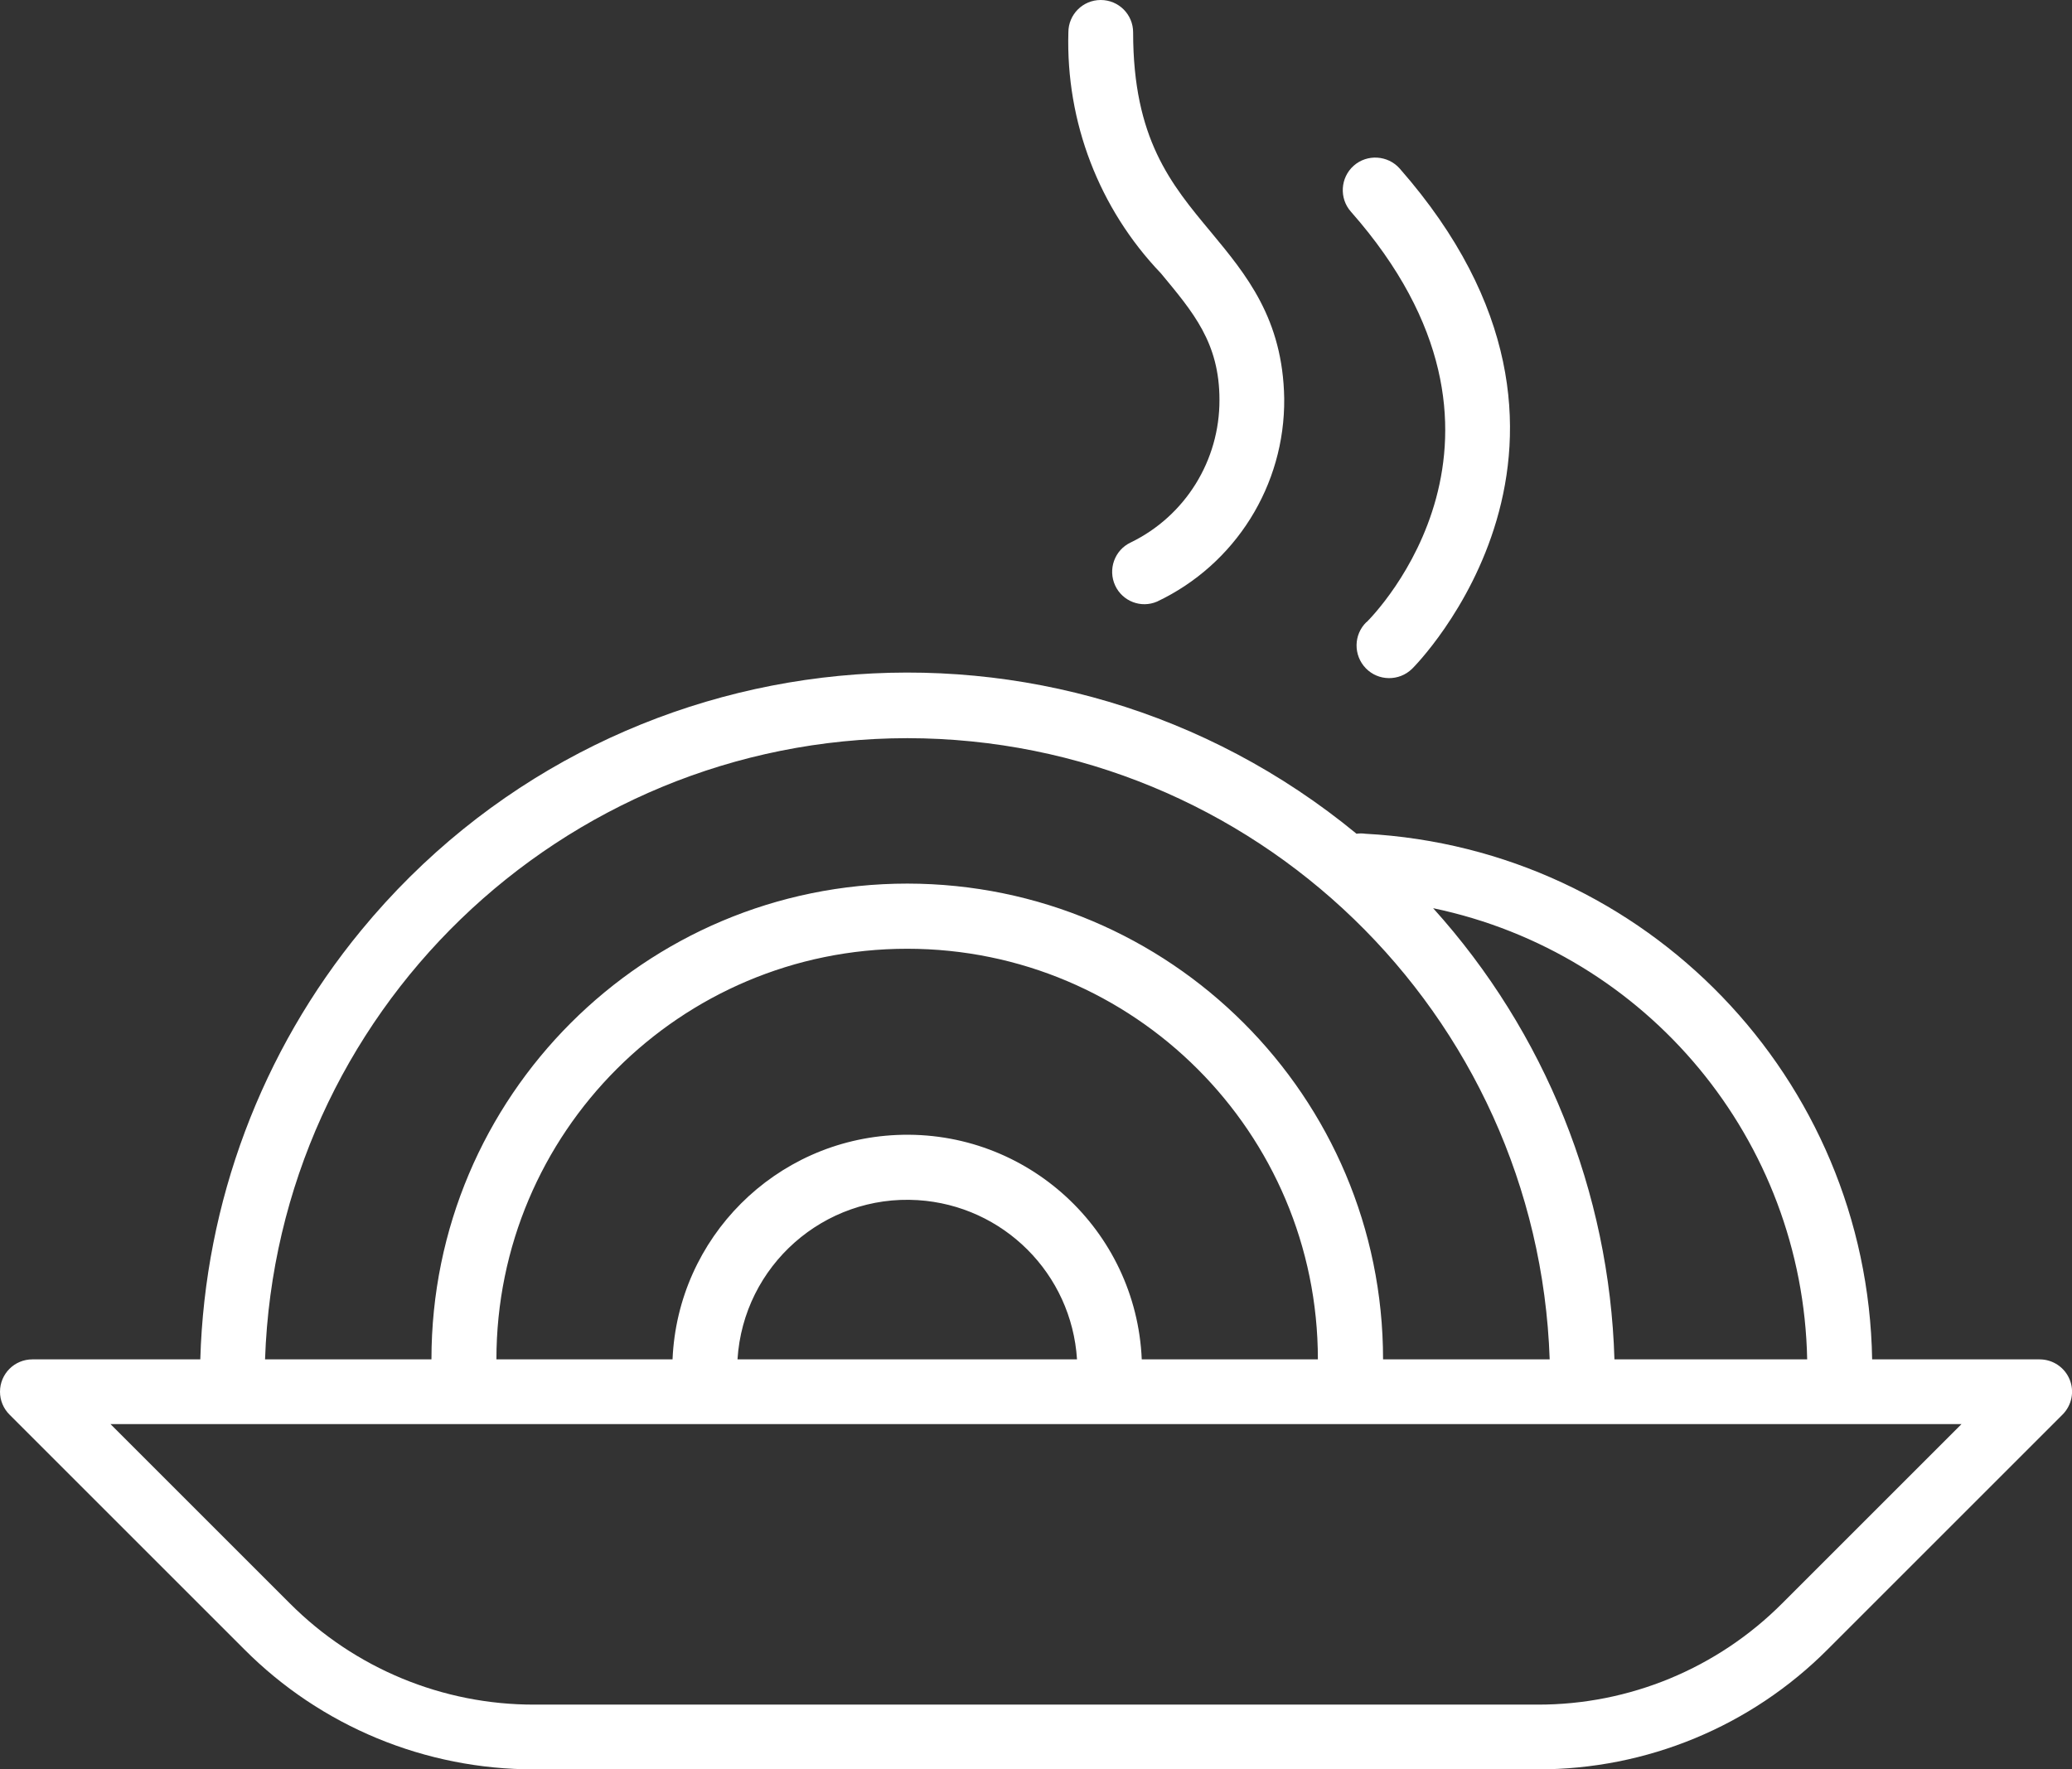
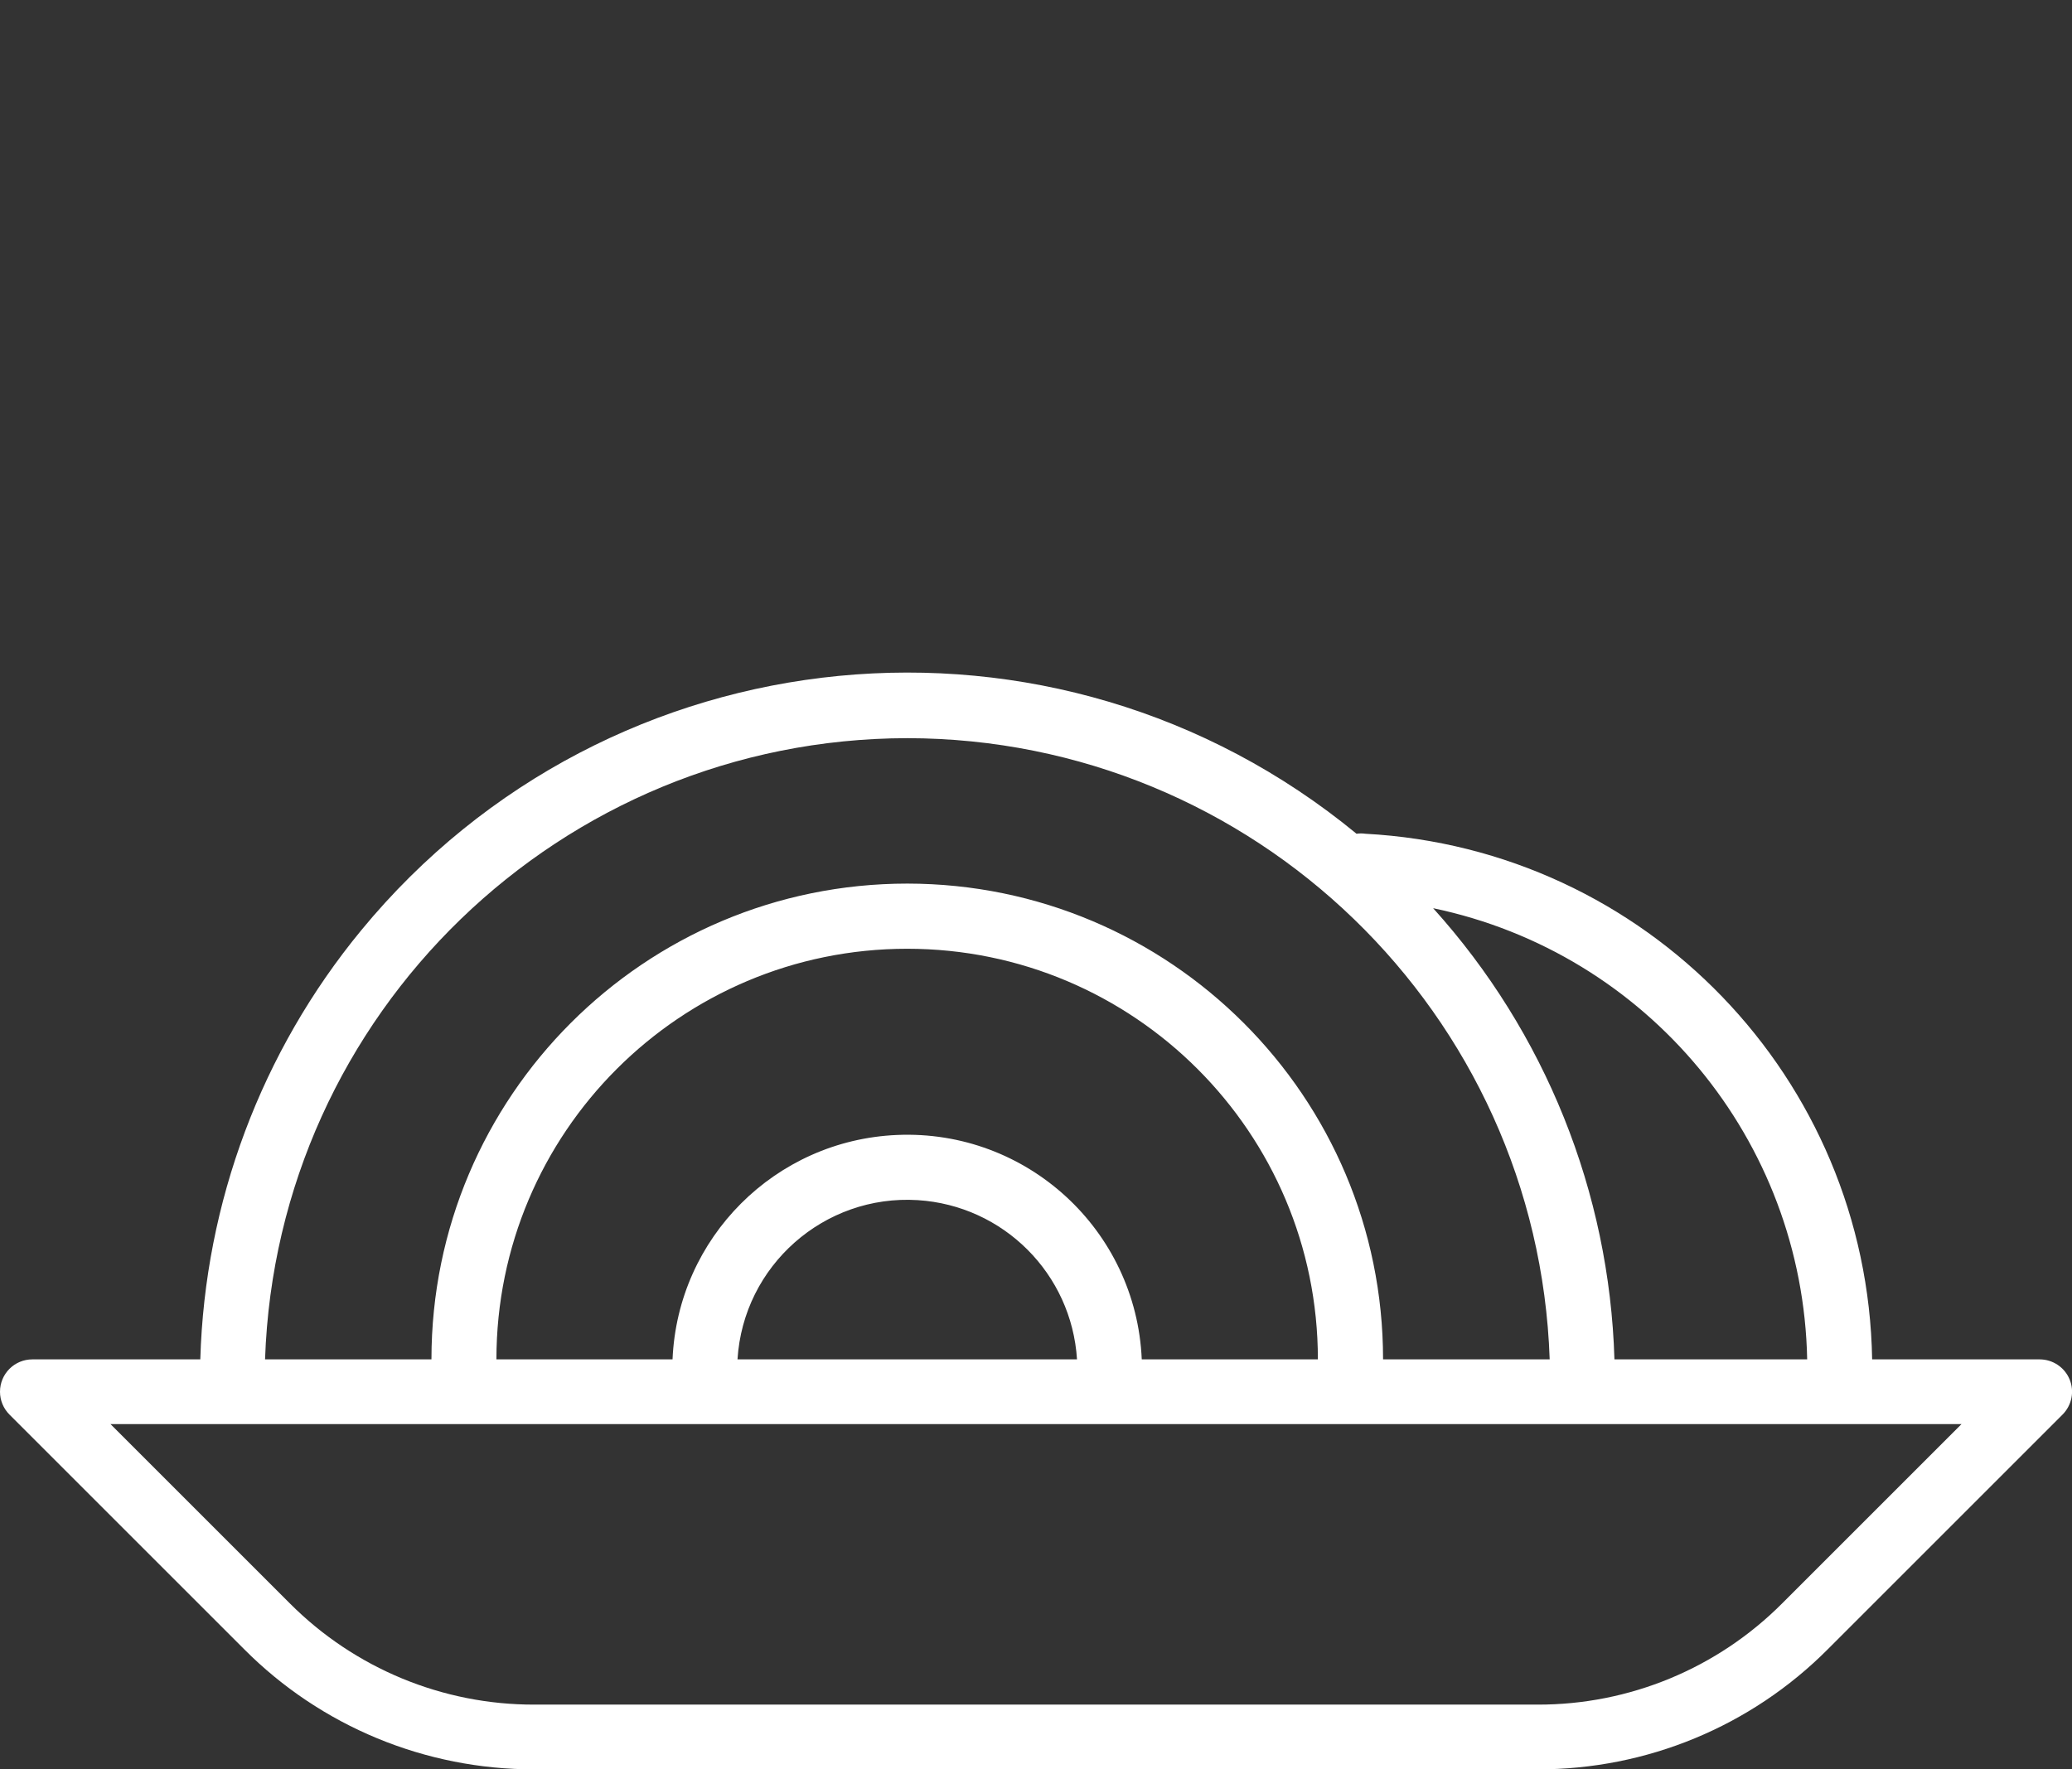
<svg xmlns="http://www.w3.org/2000/svg" id="_Слой_2" data-name="Слой 2" viewBox="0 0 96 82">
  <rect x="0" y="0" width="96" height="82" fill="#333333" stroke="none" />
  <defs>
    <style> .cls-1 { fill: #fff; } </style>
  </defs>
  <path class="cls-1" d="M95.89,63.93c-.23-.56-.78-.93-1.39-.93h-7.76c-.22-13.03-10.47-23.66-23.48-24.36-.14-.02-.27-.02-.41,0-13.97-11.5-34.61-9.5-46.11,4.47-4.63,5.62-7.25,12.62-7.46,19.89H1.5C.67,63,0,63.67,0,64.5c0,.4,.16,.78,.44,1.06l10.87,10.87c3.56,3.58,8.4,5.58,13.45,5.57h46.48c5.05,.01,9.89-1.99,13.45-5.57l10.87-10.87c.43-.43,.56-1.07,.33-1.63Zm-12.16-.93h-8.93c-.23-7.75-3.21-15.16-8.4-20.91,9.94,2.08,17.13,10.75,17.33,20.91Zm-41.69-28.79c16.05,.02,29.21,12.75,29.76,28.79h-7.72c0-12.18-9.87-22.04-22.04-22.05-12.18,0-22.05,9.87-22.05,22.05h-7.71c.55-16.04,13.71-28.77,29.76-28.79Zm10.86,28.79c-.26-6-5.33-10.66-11.34-10.4-5.64,.24-10.16,4.76-10.4,10.4h-8.16c0-10.51,8.52-19.03,19.03-19.03s19.03,8.52,19.03,19.03h-8.17Zm-3,0h-15.73c.27-4.34,4.01-7.65,8.35-7.38,3.97,.25,7.13,3.41,7.38,7.38Zm32.67,11.31c-3,3.01-7.08,4.7-11.33,4.69H24.76c-4.25,.01-8.33-1.68-11.33-4.69l-8.31-8.31H90.88l-8.31,8.31Z" />
-   <path class="cls-1" d="M63.31,28.83c-.6,.58-.61,1.54-.03,2.14,.58,.6,1.54,.61,2.14,.03,.11-.1,10.53-10.54-.57-23.19-.55-.62-1.51-.68-2.13-.13-.62,.55-.68,1.51-.13,2.13h0c9.19,10.42,1.09,18.66,.73,19.02Z" />
-   <path class="cls-1" d="M56.5,18.53c.01,2.81-1.58,5.38-4.11,6.61-.75,.35-1.07,1.25-.72,2,.34,.73,1.2,1.06,1.94,.74,3.63-1.72,5.93-5.39,5.89-9.41-.06-3.7-1.76-5.74-3.4-7.72-1.85-2.22-3.6-4.32-3.6-9.25,0-.83-.67-1.5-1.5-1.5s-1.5,.67-1.5,1.5c-.12,4.15,1.42,8.17,4.29,11.17,1.49,1.8,2.71,3.21,2.71,5.86Z" />
</svg>